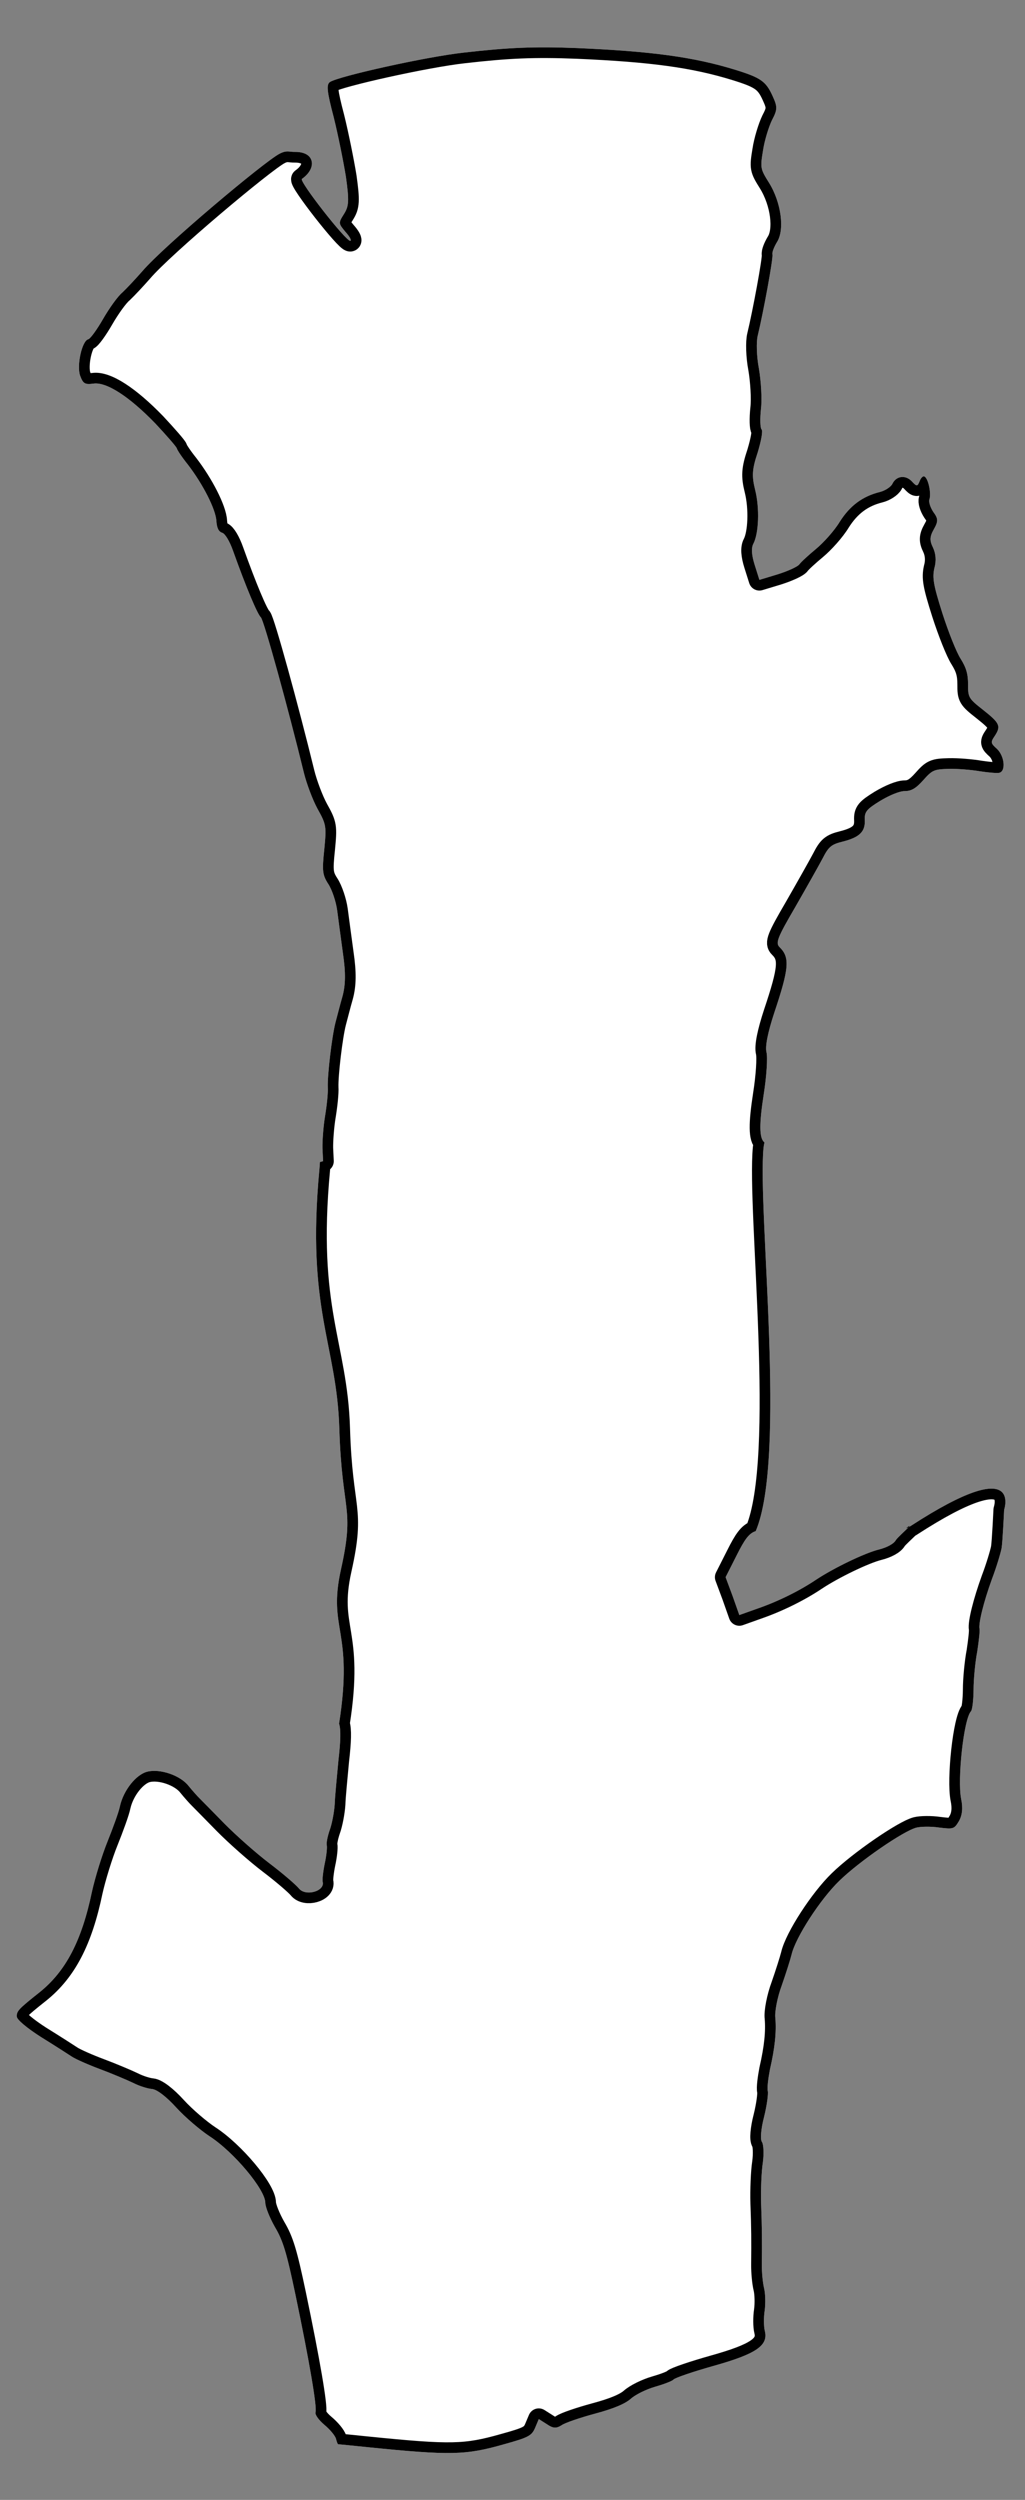
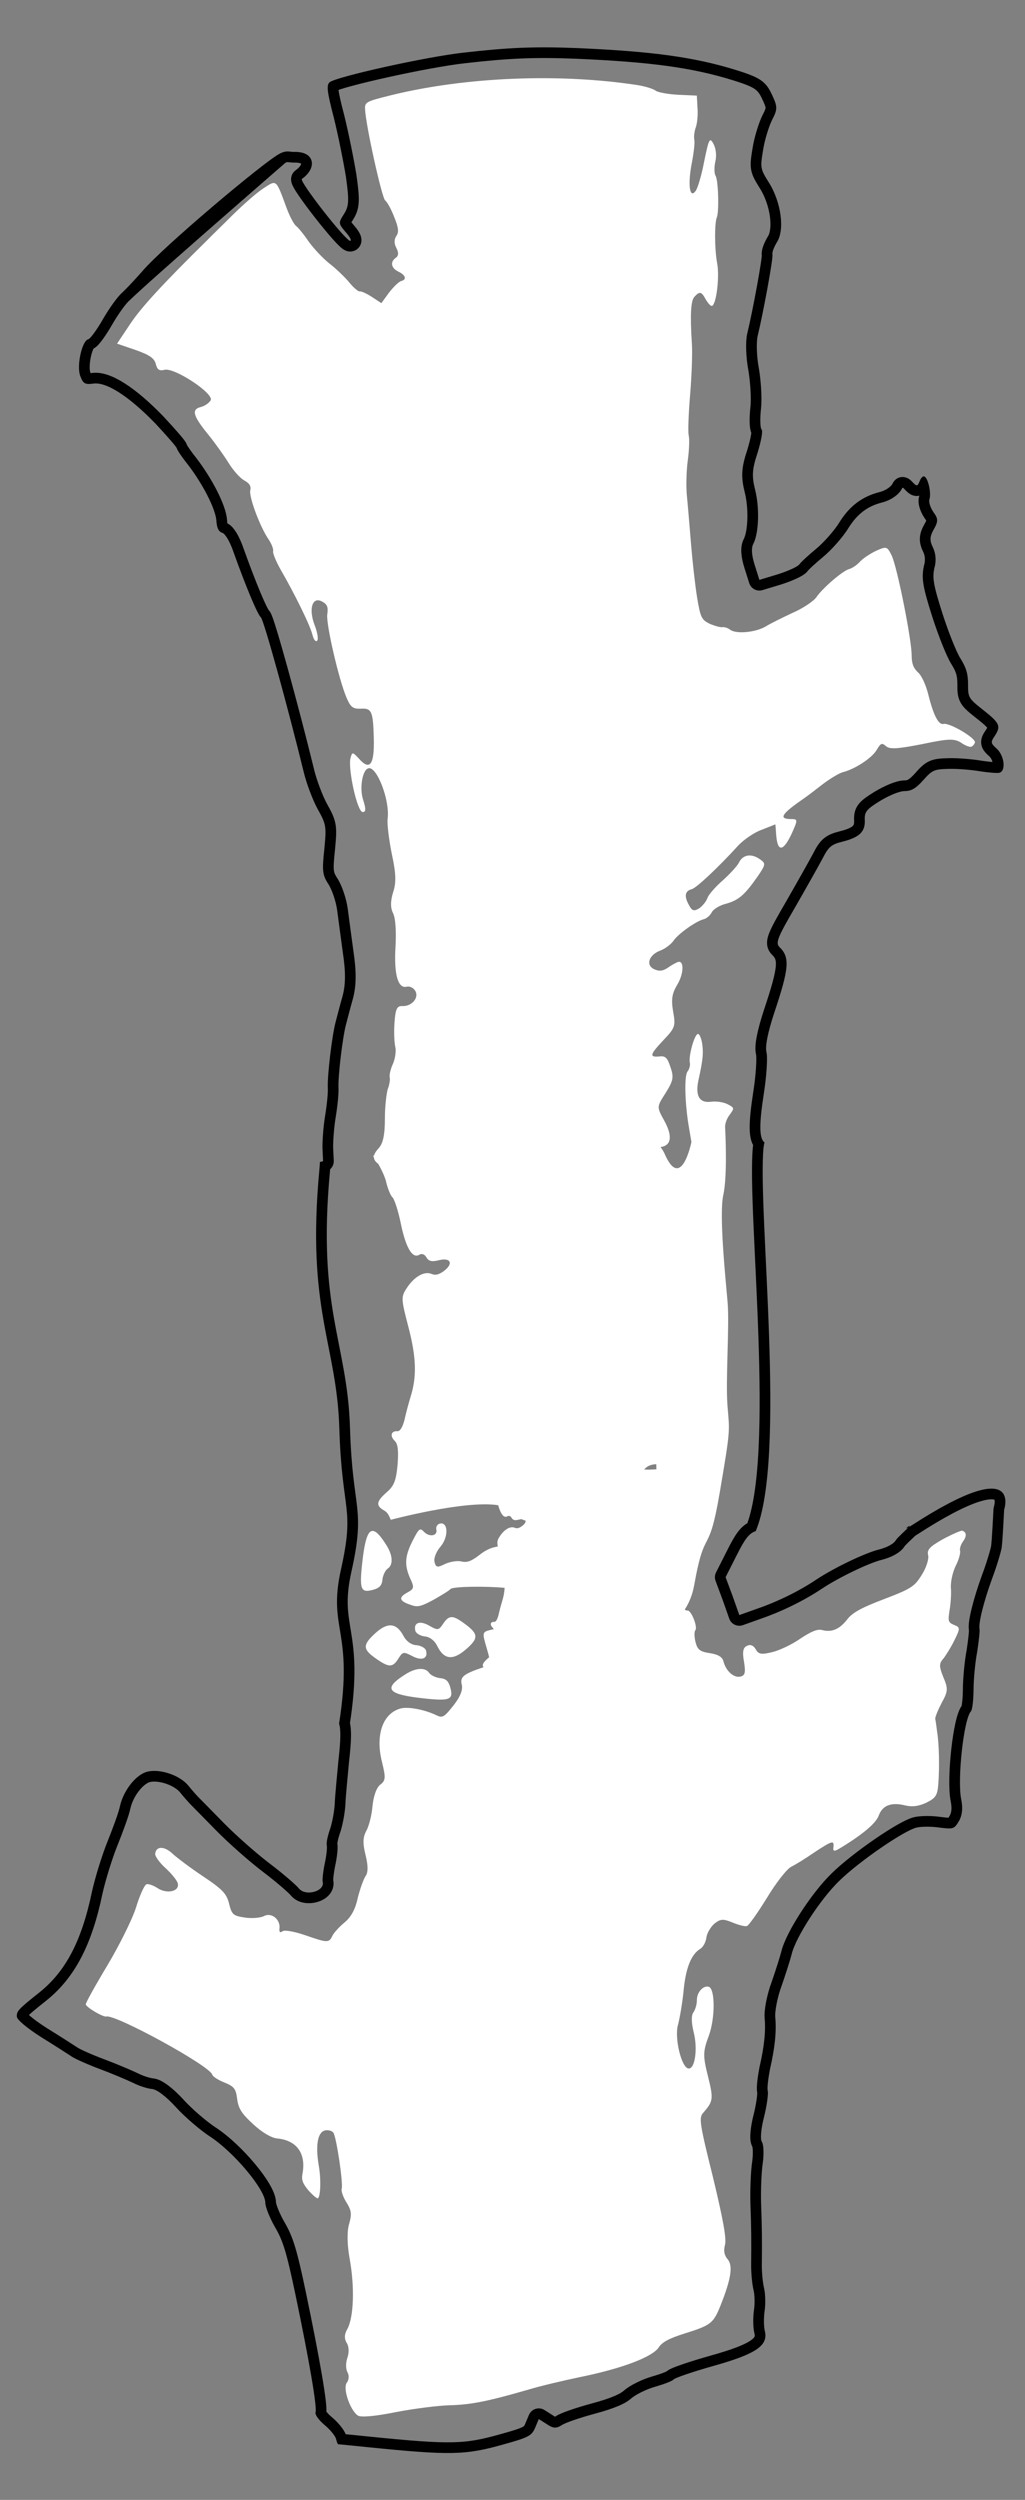
<svg xmlns="http://www.w3.org/2000/svg" version="1.1" viewBox="40.5 63 144 351" width="144" height="351">
  <rect x="40.5" y="63" width="144" height="351" fill="#808080" stroke="none" />
  <defs>
    <clipPath id="artboard_clip_path">
      <path d="M 40.5 63 L 184.5 63 L 184.5 414 L 40.5 414 Z" />
    </clipPath>
    <clipPath id="inner_stroke_clip_path">
      <path d="M 168.142 277.444 C 168.245 277.339 168.306 277.269 168.301 277.251 C 168.271 277.131 167.336 277.921 168.142 277.444 Z M 168.142 277.444 C 167.723 277.869 166.615 278.864 166.369 279.223 C 166.085 279.758 165.102 280.281 163.967 280.565 C 161.958 281.065 157.611 283.17 155.143 284.806 C 152.839 286.354 149.825 287.848 146.964 288.84 L 144.365 289.766 L 143.417 287.08 L 142.436 284.448 L 144.021 281.316 C 145.074 279.22 145.706 278.273 146.668 277.981 C 151.047 267.668 146.923 233.008 147.763 224.182 C 147.787 223.937 147.832 223.676 147.899 223.4 L 147.899 223.4 C 147.151 222.852 147.142 220.842 147.795 216.635 C 148.19 214.125 148.366 211.483 148.181 210.74 C 147.974 209.911 148.369 207.957 149.265 205.228 C 151.365 198.952 151.497 197.435 150.025 195.993 C 149.414 195.403 149.731 194.628 152.201 190.394 C 153.785 187.633 155.523 184.555 156.059 183.54 C 156.9 181.892 157.283 181.565 158.855 181.173 C 161.257 180.574 162.076 179.767 161.99 178.118 C 161.936 176.972 162.264 176.612 164.153 175.445 C 165.486 174.649 166.872 174.071 167.615 174.072 C 168.543 174.072 169.187 173.68 170.203 172.545 C 171.47 171.116 171.721 171.007 173.796 170.953 C 175.04 170.921 176.983 171.086 178.195 171.295 C 179.352 171.47 180.586 171.58 180.891 171.504 C 181.852 171.264 181.603 169.146 180.566 168.152 C 179.671 167.354 179.639 167.223 180.251 166.329 C 181.158 164.943 180.961 164.528 178.594 162.659 C 176.575 161.075 176.488 160.911 176.5 159.099 C 176.501 157.615 176.239 156.752 175.465 155.507 C 174.865 154.589 173.732 151.718 172.903 149.141 C 171.618 145.101 171.466 144.118 171.772 142.743 C 172.068 141.695 171.959 140.701 171.567 139.871 C 171.098 138.921 171.098 138.364 171.677 137.339 C 172.322 136.204 172.322 135.832 171.624 134.893 C 171.177 134.216 170.937 133.441 171.08 133.081 C 171.342 132.273 170.918 130.198 170.383 129.914 C 170.208 129.772 169.87 130.089 169.706 130.547 C 169.389 131.322 169.301 131.344 168.603 130.59 C 167.719 129.651 166.409 129.792 165.863 130.949 C 165.644 131.374 164.847 131.898 164.104 132.083 C 161.658 132.693 159.9 134.012 158.468 136.271 C 157.714 137.526 156.185 139.207 155.147 140.068 C 154.11 140.93 153.05 141.89 152.81 142.228 C 152.569 142.567 151.193 143.188 149.774 143.635 L 147.186 144.419 L 146.521 142.312 C 146.086 140.936 146.021 139.932 146.338 139.342 C 147.092 137.902 147.236 134.387 146.594 131.81 C 146.104 129.844 146.148 128.905 146.946 126.526 C 147.428 124.922 147.712 123.459 147.483 123.284 C 147.298 123.098 147.255 121.81 147.409 120.38 C 147.573 118.994 147.411 116.483 147.117 114.747 C 146.791 113.065 146.738 110.991 146.946 110.151 C 147.723 106.942 149.147 99.257 149.016 98.733 C 148.94 98.427 149.257 97.652 149.651 96.997 C 150.754 95.284 150.265 91.463 148.553 88.689 C 147.321 86.723 147.288 86.592 147.694 84.125 C 147.902 82.728 148.493 80.818 148.952 79.868 C 149.739 78.373 149.739 78.002 149.03 76.462 C 148.104 74.42 147.373 73.906 143.803 72.802 C 137.975 71.008 132.069 70.207 121.611 69.753 C 115.52 69.509 111.851 69.681 105.672 70.387 C 100.388 70.962 87.908 73.749 86.848 74.523 C 86.335 74.883 86.433 75.833 87.38 79.447 C 87.99 81.893 88.752 85.692 89.1 87.832 C 89.567 91.195 89.523 91.948 88.824 93.051 C 88.026 94.316 88.037 94.36 89.029 95.551 C 89.608 96.195 89.935 96.763 89.716 96.818 C 89.149 96.959 82.473 88.418 82.91 88.123 C 83.936 87.403 84.483 86.432 84.276 85.602 C 84.08 84.816 83.283 84.33 81.984 84.33 C 81.11 84.362 80.828 84.038 79.757 84.595 C 77.616 85.71 63.504 97.554 60.489 101.089 C 59.549 102.159 58.304 103.49 57.703 104.057 C 57.048 104.592 55.846 106.283 54.972 107.8 C 54.13 109.262 53.201 110.561 52.896 110.637 C 52.022 110.855 51.256 114.293 51.757 115.745 C 52.171 116.848 52.4 117.023 53.612 116.86 C 55.446 116.588 58.655 118.665 62.342 122.477 C 63.924 124.17 65.288 125.732 65.342 125.95 C 65.407 126.213 66.073 127.206 66.88 128.211 C 69.007 130.975 70.817 134.513 70.903 136.161 C 70.968 137.166 71.23 137.657 71.732 137.81 C 72.136 137.942 72.768 138.99 73.248 140.355 C 75.09 145.509 76.67 149.244 77.15 149.681 C 77.576 150.085 80.985 162.456 83.206 171.551 C 83.576 173.036 84.416 175.285 85.103 176.552 C 86.357 178.791 86.367 179.02 86.06 182.252 C 85.741 185.254 85.795 185.843 86.624 187.121 C 87.148 187.918 87.704 189.589 87.867 190.801 C 88.03 192.013 88.388 194.753 88.681 196.86 C 89.084 199.59 89.05 201.314 88.612 202.908 C 88.262 204.109 87.846 205.79 87.627 206.586 C 87.135 208.518 86.487 213.922 86.552 215.669 C 86.606 216.444 86.408 218.256 86.167 219.708 C 85.926 221.16 85.783 223.19 85.804 224.205 L 85.89 226.039 L 85.446 226.157 C 85.428 226.514 85.403 226.866 85.371 227.213 C 83.516 246.985 87.812 251.655 88.173 263.568 C 88.533 275.481 90.376 274.5 88.406 283.342 C 86.501 291.888 90.225 291.717 88.137 305.006 L 88.137 305.006 C 88.41 305.86 88.358 307.459 88.042 310.211 C 87.844 312.394 87.559 315.156 87.525 316.324 C 87.448 317.503 87.119 319.162 86.813 319.981 C 86.518 320.843 86.332 321.771 86.408 322.077 C 86.484 322.382 86.363 323.572 86.122 324.653 C 85.893 325.777 85.761 326.923 85.837 327.229 C 86.164 328.539 83.434 329.313 82.496 328.155 C 82.092 327.652 80.259 326.068 78.371 324.637 C 76.484 323.206 73.625 320.671 72.01 319.032 C 70.396 317.394 68.836 315.788 68.53 315.493 C 68.225 315.198 67.516 314.401 66.981 313.745 C 65.825 312.271 62.987 311.308 61.196 311.755 C 59.624 312.147 57.854 314.351 57.35 316.611 C 57.186 317.44 56.355 319.688 55.611 321.544 C 54.835 323.454 53.862 326.619 53.424 328.584 C 51.989 335.483 49.759 339.75 46.089 342.706 C 43.108 345.073 42.813 345.378 42.867 346.154 C 42.877 346.568 44.285 347.748 46.216 348.983 C 48.083 350.142 50.014 351.377 50.571 351.748 C 51.127 352.12 52.95 352.918 54.587 353.53 C 56.224 354.142 58.298 355.017 59.193 355.443 C 60.098 355.913 61.299 356.264 61.867 356.308 C 62.533 356.373 63.842 357.346 65.249 358.897 C 66.526 360.295 68.643 362.087 69.919 362.928 C 73.346 365.136 77.775 370.433 77.774 372.289 C 77.784 372.89 78.395 374.407 79.136 375.707 C 80.259 377.607 80.75 379.202 82.001 385.152 C 83.939 394.411 85.07 400.995 84.829 401.704 C 84.72 402.01 85.287 402.796 86.051 403.441 C 86.869 404.118 87.6 405.003 87.709 405.439 C 87.818 405.876 87.949 406.215 88.036 406.193 C 88.08 406.182 89.935 406.369 92.173 406.599 C 103.832 407.775 105.906 407.722 111.278 406.197 C 114.75 405.238 115.198 404.987 115.668 403.896 L 116.193 402.652 L 117.35 403.384 C 118.19 403.963 118.659 403.985 119.38 403.527 C 119.85 403.178 121.99 402.459 124.119 401.882 C 126.685 401.196 128.323 400.509 129.121 399.8 C 129.765 399.221 131.294 398.469 132.506 398.121 C 133.718 397.772 134.908 397.336 135.127 397.096 C 135.345 396.856 137.868 395.995 140.728 395.189 C 146.712 393.512 148.459 392.334 147.948 390.281 C 147.784 389.626 147.785 388.327 147.928 387.41 C 148.059 386.449 148.027 385.019 147.842 384.277 C 147.657 383.534 147.516 382.038 147.528 380.969 C 147.563 377.573 147.553 375.86 147.424 372.366 C 147.371 370.477 147.47 367.901 147.668 366.646 C 147.832 365.445 147.779 364.113 147.549 363.753 C 147.277 363.403 147.409 361.886 147.836 360.248 C 148.23 358.666 148.46 356.985 148.362 356.592 C 148.253 356.155 148.428 354.812 148.669 353.546 C 149.359 350.544 149.59 348.306 149.427 346.352 C 149.308 345.5 149.713 343.405 150.325 341.767 C 150.894 340.141 151.518 338.177 151.704 337.434 C 152.262 335.022 155.748 329.653 158.402 327.089 C 161.199 324.351 167.457 320.054 169.248 319.607 C 169.859 319.455 171.289 319.423 172.446 319.598 C 174.455 319.84 174.542 319.818 175.231 318.672 C 175.679 317.864 175.8 316.86 175.527 315.583 C 174.983 312.842 175.884 304.36 176.911 303.269 C 177.096 303.084 177.261 301.697 177.273 300.256 C 177.274 298.772 177.505 296.348 177.789 294.885 C 178.02 293.39 178.173 291.96 178.108 291.698 C 177.956 290.901 178.667 287.987 179.848 284.723 C 180.493 283.031 181.073 281.078 181.216 280.346 C 181.36 279.407 181.567 274.988 181.567 274.988 C 181.567 274.988 184.274 267.006 168.547 277.19 C 168.379 277.299 168.246 277.382 168.142 277.444 Z" />
    </clipPath>
  </defs>
  <g id="Staff,_Ragged_(9)" stroke="none" stroke-dasharray="none" stroke-opacity="1" fill="none" fill-opacity="1">
    <title>Staff, Ragged (9)</title>
    <g id="Staff,_Ragged_(9)_Art" clip-path="url(#artboard_clip_path)">
      <title>Art</title>
      <g id="Group_775">
        <g id="Graphic_771">
-           <path d="M 168.142 277.444 C 168.245 277.339 168.306 277.269 168.301 277.251 C 168.271 277.131 167.336 277.921 168.142 277.444 Z M 168.142 277.444 C 167.723 277.869 166.615 278.864 166.369 279.223 C 166.085 279.758 165.102 280.281 163.967 280.565 C 161.958 281.065 157.611 283.17 155.143 284.806 C 152.839 286.354 149.825 287.848 146.964 288.84 L 144.365 289.766 L 143.417 287.08 L 142.436 284.448 L 144.021 281.316 C 145.074 279.22 145.706 278.273 146.668 277.981 C 151.047 267.668 146.923 233.008 147.763 224.182 C 147.787 223.937 147.832 223.676 147.899 223.4 L 147.899 223.4 C 147.151 222.852 147.142 220.842 147.795 216.635 C 148.19 214.125 148.366 211.483 148.181 210.74 C 147.974 209.911 148.369 207.957 149.265 205.228 C 151.365 198.952 151.497 197.435 150.025 195.993 C 149.414 195.403 149.731 194.628 152.201 190.394 C 153.785 187.633 155.523 184.555 156.059 183.54 C 156.9 181.892 157.283 181.565 158.855 181.173 C 161.257 180.574 162.076 179.767 161.99 178.118 C 161.936 176.972 162.264 176.612 164.153 175.445 C 165.486 174.649 166.872 174.071 167.615 174.072 C 168.543 174.072 169.187 173.68 170.203 172.545 C 171.47 171.116 171.721 171.007 173.796 170.953 C 175.04 170.921 176.983 171.086 178.195 171.295 C 179.352 171.47 180.586 171.58 180.891 171.504 C 181.852 171.264 181.603 169.146 180.566 168.152 C 179.671 167.354 179.639 167.223 180.251 166.329 C 181.158 164.943 180.961 164.528 178.594 162.659 C 176.575 161.075 176.488 160.911 176.5 159.099 C 176.501 157.615 176.239 156.752 175.465 155.507 C 174.865 154.589 173.732 151.718 172.903 149.141 C 171.618 145.101 171.466 144.118 171.772 142.743 C 172.068 141.695 171.959 140.701 171.567 139.871 C 171.098 138.921 171.098 138.364 171.677 137.339 C 172.322 136.204 172.322 135.832 171.624 134.893 C 171.177 134.216 170.937 133.441 171.08 133.081 C 171.342 132.273 170.918 130.198 170.383 129.914 C 170.208 129.772 169.87 130.089 169.706 130.547 C 169.389 131.322 169.301 131.344 168.603 130.59 C 167.719 129.651 166.409 129.792 165.863 130.949 C 165.644 131.374 164.847 131.898 164.104 132.083 C 161.658 132.693 159.9 134.012 158.468 136.271 C 157.714 137.526 156.185 139.207 155.147 140.068 C 154.11 140.93 153.05 141.89 152.81 142.228 C 152.569 142.567 151.193 143.188 149.774 143.635 L 147.186 144.419 L 146.521 142.312 C 146.086 140.936 146.021 139.932 146.338 139.342 C 147.092 137.902 147.236 134.387 146.594 131.81 C 146.104 129.844 146.148 128.905 146.946 126.526 C 147.428 124.922 147.712 123.459 147.483 123.284 C 147.298 123.098 147.255 121.81 147.409 120.38 C 147.573 118.994 147.411 116.483 147.117 114.747 C 146.791 113.065 146.738 110.991 146.946 110.151 C 147.723 106.942 149.147 99.257 149.016 98.733 C 148.94 98.427 149.257 97.652 149.651 96.997 C 150.754 95.284 150.265 91.463 148.553 88.689 C 147.321 86.723 147.288 86.592 147.694 84.125 C 147.902 82.728 148.493 80.818 148.952 79.868 C 149.739 78.373 149.739 78.002 149.03 76.462 C 148.104 74.42 147.373 73.906 143.803 72.802 C 137.975 71.008 132.069 70.207 121.611 69.753 C 115.52 69.509 111.851 69.681 105.672 70.387 C 100.388 70.962 87.908 73.749 86.848 74.523 C 86.335 74.883 86.433 75.833 87.38 79.447 C 87.99 81.893 88.752 85.692 89.1 87.832 C 89.567 91.195 89.523 91.948 88.824 93.051 C 88.026 94.316 88.037 94.36 89.029 95.551 C 89.608 96.195 89.935 96.763 89.716 96.818 C 89.149 96.959 82.473 88.418 82.91 88.123 C 83.936 87.403 84.483 86.432 84.276 85.602 C 84.08 84.816 83.283 84.33 81.984 84.33 C 81.11 84.362 80.828 84.038 79.757 84.595 C 77.616 85.71 63.504 97.554 60.489 101.089 C 59.549 102.159 58.304 103.49 57.703 104.057 C 57.048 104.592 55.846 106.283 54.972 107.8 C 54.13 109.262 53.201 110.561 52.896 110.637 C 52.022 110.855 51.256 114.293 51.757 115.745 C 52.171 116.848 52.4 117.023 53.612 116.86 C 55.446 116.588 58.655 118.665 62.342 122.477 C 63.924 124.17 65.288 125.732 65.342 125.95 C 65.407 126.213 66.073 127.206 66.88 128.211 C 69.007 130.975 70.817 134.513 70.903 136.161 C 70.968 137.166 71.23 137.657 71.732 137.81 C 72.136 137.942 72.768 138.99 73.248 140.355 C 75.09 145.509 76.67 149.244 77.15 149.681 C 77.576 150.085 80.985 162.456 83.206 171.551 C 83.576 173.036 84.416 175.285 85.103 176.552 C 86.357 178.791 86.367 179.02 86.06 182.252 C 85.741 185.254 85.795 185.843 86.624 187.121 C 87.148 187.918 87.704 189.589 87.867 190.801 C 88.03 192.013 88.388 194.753 88.681 196.86 C 89.084 199.59 89.05 201.314 88.612 202.908 C 88.262 204.109 87.846 205.79 87.627 206.586 C 87.135 208.518 86.487 213.922 86.552 215.669 C 86.606 216.444 86.408 218.256 86.167 219.708 C 85.926 221.16 85.783 223.19 85.804 224.205 L 85.89 226.039 L 85.446 226.157 C 85.428 226.514 85.403 226.866 85.371 227.213 C 83.516 246.985 87.812 251.655 88.173 263.568 C 88.533 275.481 90.376 274.5 88.406 283.342 C 86.501 291.888 90.225 291.717 88.137 305.006 L 88.137 305.006 C 88.41 305.86 88.358 307.459 88.042 310.211 C 87.844 312.394 87.559 315.156 87.525 316.324 C 87.448 317.503 87.119 319.162 86.813 319.981 C 86.518 320.843 86.332 321.771 86.408 322.077 C 86.484 322.382 86.363 323.572 86.122 324.653 C 85.893 325.777 85.761 326.923 85.837 327.229 C 86.164 328.539 83.434 329.313 82.496 328.155 C 82.092 327.652 80.259 326.068 78.371 324.637 C 76.484 323.206 73.625 320.671 72.01 319.032 C 70.396 317.394 68.836 315.788 68.53 315.493 C 68.225 315.198 67.516 314.401 66.981 313.745 C 65.825 312.271 62.987 311.308 61.196 311.755 C 59.624 312.147 57.854 314.351 57.35 316.611 C 57.186 317.44 56.355 319.688 55.611 321.544 C 54.835 323.454 53.862 326.619 53.424 328.584 C 51.989 335.483 49.759 339.75 46.089 342.706 C 43.108 345.073 42.813 345.378 42.867 346.154 C 42.877 346.568 44.285 347.748 46.216 348.983 C 48.083 350.142 50.014 351.377 50.571 351.748 C 51.127 352.12 52.95 352.918 54.587 353.53 C 56.224 354.142 58.298 355.017 59.193 355.443 C 60.098 355.913 61.299 356.264 61.867 356.308 C 62.533 356.373 63.842 357.346 65.249 358.897 C 66.526 360.295 68.643 362.087 69.919 362.928 C 73.346 365.136 77.775 370.433 77.774 372.289 C 77.784 372.89 78.395 374.407 79.136 375.707 C 80.259 377.607 80.75 379.202 82.001 385.152 C 83.939 394.411 85.07 400.995 84.829 401.704 C 84.72 402.01 85.287 402.796 86.051 403.441 C 86.869 404.118 87.6 405.003 87.709 405.439 C 87.818 405.876 87.949 406.215 88.036 406.193 C 88.08 406.182 89.935 406.369 92.173 406.599 C 103.832 407.775 105.906 407.722 111.278 406.197 C 114.75 405.238 115.198 404.987 115.668 403.896 L 116.193 402.652 L 117.35 403.384 C 118.19 403.963 118.659 403.985 119.38 403.527 C 119.85 403.178 121.99 402.459 124.119 401.882 C 126.685 401.196 128.323 400.509 129.121 399.8 C 129.765 399.221 131.294 398.469 132.506 398.121 C 133.718 397.772 134.908 397.336 135.127 397.096 C 135.345 396.856 137.868 395.995 140.728 395.189 C 146.712 393.512 148.459 392.334 147.948 390.281 C 147.784 389.626 147.785 388.327 147.928 387.41 C 148.059 386.449 148.027 385.019 147.842 384.277 C 147.657 383.534 147.516 382.038 147.528 380.969 C 147.563 377.573 147.553 375.86 147.424 372.366 C 147.371 370.477 147.47 367.901 147.668 366.646 C 147.832 365.445 147.779 364.113 147.549 363.753 C 147.277 363.403 147.409 361.886 147.836 360.248 C 148.23 358.666 148.46 356.985 148.362 356.592 C 148.253 356.155 148.428 354.812 148.669 353.546 C 149.359 350.544 149.59 348.306 149.427 346.352 C 149.308 345.5 149.713 343.405 150.325 341.767 C 150.894 340.141 151.518 338.177 151.704 337.434 C 152.262 335.022 155.748 329.653 158.402 327.089 C 161.199 324.351 167.457 320.054 169.248 319.607 C 169.859 319.455 171.289 319.423 172.446 319.598 C 174.455 319.84 174.542 319.818 175.231 318.672 C 175.679 317.864 175.8 316.86 175.527 315.583 C 174.983 312.842 175.884 304.36 176.911 303.269 C 177.096 303.084 177.261 301.697 177.273 300.256 C 177.274 298.772 177.505 296.348 177.789 294.885 C 178.02 293.39 178.173 291.96 178.108 291.698 C 177.956 290.901 178.667 287.987 179.848 284.723 C 180.493 283.031 181.073 281.078 181.216 280.346 C 181.36 279.407 181.567 274.988 181.567 274.988 C 181.567 274.988 184.274 267.006 168.547 277.19 C 168.379 277.299 168.246 277.382 168.142 277.444 Z" fill="#FFFFFF" />
-           <path d="M 168.142 277.444 C 168.245 277.339 168.306 277.269 168.301 277.251 C 168.271 277.131 167.336 277.921 168.142 277.444 Z M 168.142 277.444 C 167.723 277.869 166.615 278.864 166.369 279.223 C 166.085 279.758 165.102 280.281 163.967 280.565 C 161.958 281.065 157.611 283.17 155.143 284.806 C 152.839 286.354 149.825 287.848 146.964 288.84 L 144.365 289.766 L 143.417 287.08 L 142.436 284.448 L 144.021 281.316 C 145.074 279.22 145.706 278.273 146.668 277.981 C 151.047 267.668 146.923 233.008 147.763 224.182 C 147.787 223.937 147.832 223.676 147.899 223.4 L 147.899 223.4 C 147.151 222.852 147.142 220.842 147.795 216.635 C 148.19 214.125 148.366 211.483 148.181 210.74 C 147.974 209.911 148.369 207.957 149.265 205.228 C 151.365 198.952 151.497 197.435 150.025 195.993 C 149.414 195.403 149.731 194.628 152.201 190.394 C 153.785 187.633 155.523 184.555 156.059 183.54 C 156.9 181.892 157.283 181.565 158.855 181.173 C 161.257 180.574 162.076 179.767 161.99 178.118 C 161.936 176.972 162.264 176.612 164.153 175.445 C 165.486 174.649 166.872 174.071 167.615 174.072 C 168.543 174.072 169.187 173.68 170.203 172.545 C 171.47 171.116 171.721 171.007 173.796 170.953 C 175.04 170.921 176.983 171.086 178.195 171.295 C 179.352 171.47 180.586 171.58 180.891 171.504 C 181.852 171.264 181.603 169.146 180.566 168.152 C 179.671 167.354 179.639 167.223 180.251 166.329 C 181.158 164.943 180.961 164.528 178.594 162.659 C 176.575 161.075 176.488 160.911 176.5 159.099 C 176.501 157.615 176.239 156.752 175.465 155.507 C 174.865 154.589 173.732 151.718 172.903 149.141 C 171.618 145.101 171.466 144.118 171.772 142.743 C 172.068 141.695 171.959 140.701 171.567 139.871 C 171.098 138.921 171.098 138.364 171.677 137.339 C 172.322 136.204 172.322 135.832 171.624 134.893 C 171.177 134.216 170.937 133.441 171.08 133.081 C 171.342 132.273 170.918 130.198 170.383 129.914 C 170.208 129.772 169.87 130.089 169.706 130.547 C 169.389 131.322 169.301 131.344 168.603 130.59 C 167.719 129.651 166.409 129.792 165.863 130.949 C 165.644 131.374 164.847 131.898 164.104 132.083 C 161.658 132.693 159.9 134.012 158.468 136.271 C 157.714 137.526 156.185 139.207 155.147 140.068 C 154.11 140.93 153.05 141.89 152.81 142.228 C 152.569 142.567 151.193 143.188 149.774 143.635 L 147.186 144.419 L 146.521 142.312 C 146.086 140.936 146.021 139.932 146.338 139.342 C 147.092 137.902 147.236 134.387 146.594 131.81 C 146.104 129.844 146.148 128.905 146.946 126.526 C 147.428 124.922 147.712 123.459 147.483 123.284 C 147.298 123.098 147.255 121.81 147.409 120.38 C 147.573 118.994 147.411 116.483 147.117 114.747 C 146.791 113.065 146.738 110.991 146.946 110.151 C 147.723 106.942 149.147 99.257 149.016 98.733 C 148.94 98.427 149.257 97.652 149.651 96.997 C 150.754 95.284 150.265 91.463 148.553 88.689 C 147.321 86.723 147.288 86.592 147.694 84.125 C 147.902 82.728 148.493 80.818 148.952 79.868 C 149.739 78.373 149.739 78.002 149.03 76.462 C 148.104 74.42 147.373 73.906 143.803 72.802 C 137.975 71.008 132.069 70.207 121.611 69.753 C 115.52 69.509 111.851 69.681 105.672 70.387 C 100.388 70.962 87.908 73.749 86.848 74.523 C 86.335 74.883 86.433 75.833 87.38 79.447 C 87.99 81.893 88.752 85.692 89.1 87.832 C 89.567 91.195 89.523 91.948 88.824 93.051 C 88.026 94.316 88.037 94.36 89.029 95.551 C 89.608 96.195 89.935 96.763 89.716 96.818 C 89.149 96.959 82.473 88.418 82.91 88.123 C 83.936 87.403 84.483 86.432 84.276 85.602 C 84.08 84.816 83.283 84.33 81.984 84.33 C 81.11 84.362 80.828 84.038 79.757 84.595 C 77.616 85.71 63.504 97.554 60.489 101.089 C 59.549 102.159 58.304 103.49 57.703 104.057 C 57.048 104.592 55.846 106.283 54.972 107.8 C 54.13 109.262 53.201 110.561 52.896 110.637 C 52.022 110.855 51.256 114.293 51.757 115.745 C 52.171 116.848 52.4 117.023 53.612 116.86 C 55.446 116.588 58.655 118.665 62.342 122.477 C 63.924 124.17 65.288 125.732 65.342 125.95 C 65.407 126.213 66.073 127.206 66.88 128.211 C 69.007 130.975 70.817 134.513 70.903 136.161 C 70.968 137.166 71.23 137.657 71.732 137.81 C 72.136 137.942 72.768 138.99 73.248 140.355 C 75.09 145.509 76.67 149.244 77.15 149.681 C 77.576 150.085 80.985 162.456 83.206 171.551 C 83.576 173.036 84.416 175.285 85.103 176.552 C 86.357 178.791 86.367 179.02 86.06 182.252 C 85.741 185.254 85.795 185.843 86.624 187.121 C 87.148 187.918 87.704 189.589 87.867 190.801 C 88.03 192.013 88.388 194.753 88.681 196.86 C 89.084 199.59 89.05 201.314 88.612 202.908 C 88.262 204.109 87.846 205.79 87.627 206.586 C 87.135 208.518 86.487 213.922 86.552 215.669 C 86.606 216.444 86.408 218.256 86.167 219.708 C 85.926 221.16 85.783 223.19 85.804 224.205 L 85.89 226.039 L 85.446 226.157 C 85.428 226.514 85.403 226.866 85.371 227.213 C 83.516 246.985 87.812 251.655 88.173 263.568 C 88.533 275.481 90.376 274.5 88.406 283.342 C 86.501 291.888 90.225 291.717 88.137 305.006 L 88.137 305.006 C 88.41 305.86 88.358 307.459 88.042 310.211 C 87.844 312.394 87.559 315.156 87.525 316.324 C 87.448 317.503 87.119 319.162 86.813 319.981 C 86.518 320.843 86.332 321.771 86.408 322.077 C 86.484 322.382 86.363 323.572 86.122 324.653 C 85.893 325.777 85.761 326.923 85.837 327.229 C 86.164 328.539 83.434 329.313 82.496 328.155 C 82.092 327.652 80.259 326.068 78.371 324.637 C 76.484 323.206 73.625 320.671 72.01 319.032 C 70.396 317.394 68.836 315.788 68.53 315.493 C 68.225 315.198 67.516 314.401 66.981 313.745 C 65.825 312.271 62.987 311.308 61.196 311.755 C 59.624 312.147 57.854 314.351 57.35 316.611 C 57.186 317.44 56.355 319.688 55.611 321.544 C 54.835 323.454 53.862 326.619 53.424 328.584 C 51.989 335.483 49.759 339.75 46.089 342.706 C 43.108 345.073 42.813 345.378 42.867 346.154 C 42.877 346.568 44.285 347.748 46.216 348.983 C 48.083 350.142 50.014 351.377 50.571 351.748 C 51.127 352.12 52.95 352.918 54.587 353.53 C 56.224 354.142 58.298 355.017 59.193 355.443 C 60.098 355.913 61.299 356.264 61.867 356.308 C 62.533 356.373 63.842 357.346 65.249 358.897 C 66.526 360.295 68.643 362.087 69.919 362.928 C 73.346 365.136 77.775 370.433 77.774 372.289 C 77.784 372.89 78.395 374.407 79.136 375.707 C 80.259 377.607 80.75 379.202 82.001 385.152 C 83.939 394.411 85.07 400.995 84.829 401.704 C 84.72 402.01 85.287 402.796 86.051 403.441 C 86.869 404.118 87.6 405.003 87.709 405.439 C 87.818 405.876 87.949 406.215 88.036 406.193 C 88.08 406.182 89.935 406.369 92.173 406.599 C 103.832 407.775 105.906 407.722 111.278 406.197 C 114.75 405.238 115.198 404.987 115.668 403.896 L 116.193 402.652 L 117.35 403.384 C 118.19 403.963 118.659 403.985 119.38 403.527 C 119.85 403.178 121.99 402.459 124.119 401.882 C 126.685 401.196 128.323 400.509 129.121 399.8 C 129.765 399.221 131.294 398.469 132.506 398.121 C 133.718 397.772 134.908 397.336 135.127 397.096 C 135.345 396.856 137.868 395.995 140.728 395.189 C 146.712 393.512 148.459 392.334 147.948 390.281 C 147.784 389.626 147.785 388.327 147.928 387.41 C 148.059 386.449 148.027 385.019 147.842 384.277 C 147.657 383.534 147.516 382.038 147.528 380.969 C 147.563 377.573 147.553 375.86 147.424 372.366 C 147.371 370.477 147.47 367.901 147.668 366.646 C 147.832 365.445 147.779 364.113 147.549 363.753 C 147.277 363.403 147.409 361.886 147.836 360.248 C 148.23 358.666 148.46 356.985 148.362 356.592 C 148.253 356.155 148.428 354.812 148.669 353.546 C 149.359 350.544 149.59 348.306 149.427 346.352 C 149.308 345.5 149.713 343.405 150.325 341.767 C 150.894 340.141 151.518 338.177 151.704 337.434 C 152.262 335.022 155.748 329.653 158.402 327.089 C 161.199 324.351 167.457 320.054 169.248 319.607 C 169.859 319.455 171.289 319.423 172.446 319.598 C 174.455 319.84 174.542 319.818 175.231 318.672 C 175.679 317.864 175.8 316.86 175.527 315.583 C 174.983 312.842 175.884 304.36 176.911 303.269 C 177.096 303.084 177.261 301.697 177.273 300.256 C 177.274 298.772 177.505 296.348 177.789 294.885 C 178.02 293.39 178.173 291.96 178.108 291.698 C 177.956 290.901 178.667 287.987 179.848 284.723 C 180.493 283.031 181.073 281.078 181.216 280.346 C 181.36 279.407 181.567 274.988 181.567 274.988 C 181.567 274.988 184.274 267.006 168.547 277.19 C 168.379 277.299 168.246 277.382 168.142 277.444 Z" stroke="black" stroke-linecap="round" stroke-linejoin="round" stroke-width="3" clip-path="url(#inner_stroke_clip_path)" />
+           <path d="M 168.142 277.444 C 168.245 277.339 168.306 277.269 168.301 277.251 C 168.271 277.131 167.336 277.921 168.142 277.444 Z M 168.142 277.444 C 167.723 277.869 166.615 278.864 166.369 279.223 C 166.085 279.758 165.102 280.281 163.967 280.565 C 161.958 281.065 157.611 283.17 155.143 284.806 C 152.839 286.354 149.825 287.848 146.964 288.84 L 144.365 289.766 L 143.417 287.08 L 142.436 284.448 L 144.021 281.316 C 145.074 279.22 145.706 278.273 146.668 277.981 C 151.047 267.668 146.923 233.008 147.763 224.182 C 147.787 223.937 147.832 223.676 147.899 223.4 L 147.899 223.4 C 147.151 222.852 147.142 220.842 147.795 216.635 C 148.19 214.125 148.366 211.483 148.181 210.74 C 147.974 209.911 148.369 207.957 149.265 205.228 C 151.365 198.952 151.497 197.435 150.025 195.993 C 149.414 195.403 149.731 194.628 152.201 190.394 C 153.785 187.633 155.523 184.555 156.059 183.54 C 156.9 181.892 157.283 181.565 158.855 181.173 C 161.257 180.574 162.076 179.767 161.99 178.118 C 161.936 176.972 162.264 176.612 164.153 175.445 C 165.486 174.649 166.872 174.071 167.615 174.072 C 168.543 174.072 169.187 173.68 170.203 172.545 C 171.47 171.116 171.721 171.007 173.796 170.953 C 175.04 170.921 176.983 171.086 178.195 171.295 C 179.352 171.47 180.586 171.58 180.891 171.504 C 181.852 171.264 181.603 169.146 180.566 168.152 C 179.671 167.354 179.639 167.223 180.251 166.329 C 181.158 164.943 180.961 164.528 178.594 162.659 C 176.575 161.075 176.488 160.911 176.5 159.099 C 176.501 157.615 176.239 156.752 175.465 155.507 C 174.865 154.589 173.732 151.718 172.903 149.141 C 171.618 145.101 171.466 144.118 171.772 142.743 C 172.068 141.695 171.959 140.701 171.567 139.871 C 171.098 138.921 171.098 138.364 171.677 137.339 C 172.322 136.204 172.322 135.832 171.624 134.893 C 171.177 134.216 170.937 133.441 171.08 133.081 C 171.342 132.273 170.918 130.198 170.383 129.914 C 170.208 129.772 169.87 130.089 169.706 130.547 C 169.389 131.322 169.301 131.344 168.603 130.59 C 167.719 129.651 166.409 129.792 165.863 130.949 C 165.644 131.374 164.847 131.898 164.104 132.083 C 161.658 132.693 159.9 134.012 158.468 136.271 C 157.714 137.526 156.185 139.207 155.147 140.068 C 154.11 140.93 153.05 141.89 152.81 142.228 C 152.569 142.567 151.193 143.188 149.774 143.635 L 147.186 144.419 L 146.521 142.312 C 146.086 140.936 146.021 139.932 146.338 139.342 C 147.092 137.902 147.236 134.387 146.594 131.81 C 146.104 129.844 146.148 128.905 146.946 126.526 C 147.428 124.922 147.712 123.459 147.483 123.284 C 147.298 123.098 147.255 121.81 147.409 120.38 C 147.573 118.994 147.411 116.483 147.117 114.747 C 146.791 113.065 146.738 110.991 146.946 110.151 C 147.723 106.942 149.147 99.257 149.016 98.733 C 148.94 98.427 149.257 97.652 149.651 96.997 C 150.754 95.284 150.265 91.463 148.553 88.689 C 147.321 86.723 147.288 86.592 147.694 84.125 C 147.902 82.728 148.493 80.818 148.952 79.868 C 149.739 78.373 149.739 78.002 149.03 76.462 C 148.104 74.42 147.373 73.906 143.803 72.802 C 137.975 71.008 132.069 70.207 121.611 69.753 C 115.52 69.509 111.851 69.681 105.672 70.387 C 100.388 70.962 87.908 73.749 86.848 74.523 C 86.335 74.883 86.433 75.833 87.38 79.447 C 87.99 81.893 88.752 85.692 89.1 87.832 C 89.567 91.195 89.523 91.948 88.824 93.051 C 88.026 94.316 88.037 94.36 89.029 95.551 C 89.608 96.195 89.935 96.763 89.716 96.818 C 89.149 96.959 82.473 88.418 82.91 88.123 C 83.936 87.403 84.483 86.432 84.276 85.602 C 84.08 84.816 83.283 84.33 81.984 84.33 C 81.11 84.362 80.828 84.038 79.757 84.595 C 59.549 102.159 58.304 103.49 57.703 104.057 C 57.048 104.592 55.846 106.283 54.972 107.8 C 54.13 109.262 53.201 110.561 52.896 110.637 C 52.022 110.855 51.256 114.293 51.757 115.745 C 52.171 116.848 52.4 117.023 53.612 116.86 C 55.446 116.588 58.655 118.665 62.342 122.477 C 63.924 124.17 65.288 125.732 65.342 125.95 C 65.407 126.213 66.073 127.206 66.88 128.211 C 69.007 130.975 70.817 134.513 70.903 136.161 C 70.968 137.166 71.23 137.657 71.732 137.81 C 72.136 137.942 72.768 138.99 73.248 140.355 C 75.09 145.509 76.67 149.244 77.15 149.681 C 77.576 150.085 80.985 162.456 83.206 171.551 C 83.576 173.036 84.416 175.285 85.103 176.552 C 86.357 178.791 86.367 179.02 86.06 182.252 C 85.741 185.254 85.795 185.843 86.624 187.121 C 87.148 187.918 87.704 189.589 87.867 190.801 C 88.03 192.013 88.388 194.753 88.681 196.86 C 89.084 199.59 89.05 201.314 88.612 202.908 C 88.262 204.109 87.846 205.79 87.627 206.586 C 87.135 208.518 86.487 213.922 86.552 215.669 C 86.606 216.444 86.408 218.256 86.167 219.708 C 85.926 221.16 85.783 223.19 85.804 224.205 L 85.89 226.039 L 85.446 226.157 C 85.428 226.514 85.403 226.866 85.371 227.213 C 83.516 246.985 87.812 251.655 88.173 263.568 C 88.533 275.481 90.376 274.5 88.406 283.342 C 86.501 291.888 90.225 291.717 88.137 305.006 L 88.137 305.006 C 88.41 305.86 88.358 307.459 88.042 310.211 C 87.844 312.394 87.559 315.156 87.525 316.324 C 87.448 317.503 87.119 319.162 86.813 319.981 C 86.518 320.843 86.332 321.771 86.408 322.077 C 86.484 322.382 86.363 323.572 86.122 324.653 C 85.893 325.777 85.761 326.923 85.837 327.229 C 86.164 328.539 83.434 329.313 82.496 328.155 C 82.092 327.652 80.259 326.068 78.371 324.637 C 76.484 323.206 73.625 320.671 72.01 319.032 C 70.396 317.394 68.836 315.788 68.53 315.493 C 68.225 315.198 67.516 314.401 66.981 313.745 C 65.825 312.271 62.987 311.308 61.196 311.755 C 59.624 312.147 57.854 314.351 57.35 316.611 C 57.186 317.44 56.355 319.688 55.611 321.544 C 54.835 323.454 53.862 326.619 53.424 328.584 C 51.989 335.483 49.759 339.75 46.089 342.706 C 43.108 345.073 42.813 345.378 42.867 346.154 C 42.877 346.568 44.285 347.748 46.216 348.983 C 48.083 350.142 50.014 351.377 50.571 351.748 C 51.127 352.12 52.95 352.918 54.587 353.53 C 56.224 354.142 58.298 355.017 59.193 355.443 C 60.098 355.913 61.299 356.264 61.867 356.308 C 62.533 356.373 63.842 357.346 65.249 358.897 C 66.526 360.295 68.643 362.087 69.919 362.928 C 73.346 365.136 77.775 370.433 77.774 372.289 C 77.784 372.89 78.395 374.407 79.136 375.707 C 80.259 377.607 80.75 379.202 82.001 385.152 C 83.939 394.411 85.07 400.995 84.829 401.704 C 84.72 402.01 85.287 402.796 86.051 403.441 C 86.869 404.118 87.6 405.003 87.709 405.439 C 87.818 405.876 87.949 406.215 88.036 406.193 C 88.08 406.182 89.935 406.369 92.173 406.599 C 103.832 407.775 105.906 407.722 111.278 406.197 C 114.75 405.238 115.198 404.987 115.668 403.896 L 116.193 402.652 L 117.35 403.384 C 118.19 403.963 118.659 403.985 119.38 403.527 C 119.85 403.178 121.99 402.459 124.119 401.882 C 126.685 401.196 128.323 400.509 129.121 399.8 C 129.765 399.221 131.294 398.469 132.506 398.121 C 133.718 397.772 134.908 397.336 135.127 397.096 C 135.345 396.856 137.868 395.995 140.728 395.189 C 146.712 393.512 148.459 392.334 147.948 390.281 C 147.784 389.626 147.785 388.327 147.928 387.41 C 148.059 386.449 148.027 385.019 147.842 384.277 C 147.657 383.534 147.516 382.038 147.528 380.969 C 147.563 377.573 147.553 375.86 147.424 372.366 C 147.371 370.477 147.47 367.901 147.668 366.646 C 147.832 365.445 147.779 364.113 147.549 363.753 C 147.277 363.403 147.409 361.886 147.836 360.248 C 148.23 358.666 148.46 356.985 148.362 356.592 C 148.253 356.155 148.428 354.812 148.669 353.546 C 149.359 350.544 149.59 348.306 149.427 346.352 C 149.308 345.5 149.713 343.405 150.325 341.767 C 150.894 340.141 151.518 338.177 151.704 337.434 C 152.262 335.022 155.748 329.653 158.402 327.089 C 161.199 324.351 167.457 320.054 169.248 319.607 C 169.859 319.455 171.289 319.423 172.446 319.598 C 174.455 319.84 174.542 319.818 175.231 318.672 C 175.679 317.864 175.8 316.86 175.527 315.583 C 174.983 312.842 175.884 304.36 176.911 303.269 C 177.096 303.084 177.261 301.697 177.273 300.256 C 177.274 298.772 177.505 296.348 177.789 294.885 C 178.02 293.39 178.173 291.96 178.108 291.698 C 177.956 290.901 178.667 287.987 179.848 284.723 C 180.493 283.031 181.073 281.078 181.216 280.346 C 181.36 279.407 181.567 274.988 181.567 274.988 C 181.567 274.988 184.274 267.006 168.547 277.19 C 168.379 277.299 168.246 277.382 168.142 277.444 Z" stroke="black" stroke-linecap="round" stroke-linejoin="round" stroke-width="3" clip-path="url(#inner_stroke_clip_path)" />
        </g>
        <g id="Graphic_770">
          <path d="M 105.989 294.556 C 107.78 292.996 107.726 292.407 105.74 290.953 C 104.092 289.741 103.579 289.729 102.705 291.061 C 102.126 291.901 101.995 291.934 100.805 291.256 C 99.452 290.48 98.567 290.84 98.851 291.975 C 98.938 292.325 99.538 292.685 100.16 292.762 C 100.87 292.817 101.557 293.342 101.939 294.128 C 102.876 296.028 104.121 296.182 105.989 294.556 Z M 94.959 283.25 C 95.756 282.727 95.702 281.395 94.786 279.953 C 92.856 276.862 92.037 277.299 91.488 281.61 C 90.939 286.108 91.125 286.665 92.784 286.251 C 93.789 286.001 94.16 285.63 94.226 284.778 C 94.303 284.156 94.642 283.468 94.959 283.25 Z M 100.794 297.888 C 100.271 297.091 98.939 297.145 97.497 298.061 C 94.407 299.991 94.843 300.81 99.155 301.359 C 103.652 301.907 104.209 301.722 103.795 300.062 C 103.545 299.058 103.174 298.687 102.322 298.621 C 101.7 298.544 101.013 298.205 100.794 297.888 Z M 93.123 292.405 C 91.387 294.026 91.461 294.614 93.497 295.997 C 95.186 297.151 95.699 297.145 96.526 295.784 C 97.076 294.924 97.206 294.887 98.418 295.522 C 99.798 296.25 100.669 295.86 100.346 294.735 C 100.247 294.389 99.635 294.05 99.01 293.995 C 98.299 293.964 97.594 293.464 97.185 292.692 C 96.182 290.825 94.933 290.715 93.123 292.405 Z M 133.298 224.05 C 134.853 223.853 135.018 222.47 133.754 220.229 C 132.74 218.394 132.783 218.384 134.018 216.452 C 135.078 214.75 135.188 214.258 134.697 212.85 C 134.272 211.518 133.967 211.223 133.159 211.331 C 131.663 211.472 131.795 211.069 133.739 209.006 C 135.356 207.304 135.432 207.053 135.063 205.012 C 134.78 203.319 134.9 202.501 135.655 201.246 C 136.572 199.718 136.617 197.851 135.788 198.058 C 135.569 198.112 134.914 198.461 134.401 198.821 C 133.691 199.323 133.156 199.41 132.479 199.115 C 131.137 198.568 131.64 197.051 133.299 196.452 C 133.976 196.19 134.796 195.568 135.134 195.066 C 135.779 194.117 138.258 192.339 139.394 192.056 C 139.787 191.958 140.279 191.511 140.497 191.085 C 140.716 190.659 141.6 190.114 142.474 189.896 C 144.254 189.406 145.095 188.686 146.909 186.1 C 148.132 184.31 148.111 184.223 147.161 183.578 C 145.994 182.803 144.836 182.998 144.29 184.155 C 144.071 184.581 143.088 185.661 142.105 186.556 C 141.111 187.406 140.095 188.541 139.898 189.054 C 139.712 189.611 139.133 190.265 138.696 190.56 C 137.964 190.974 137.713 190.898 137.266 190.035 C 136.59 188.812 136.733 188.081 137.694 187.841 C 138.305 187.688 141.32 184.896 144.269 181.655 C 145.045 180.859 146.509 179.844 147.535 179.496 L 149.435 178.744 L 149.554 180.338 C 149.76 182.652 150.524 182.554 151.683 180.131 C 152.612 178.091 152.591 178.003 151.663 178.003 C 149.807 178.001 150.277 177.281 153.444 175.1 C 153.881 174.805 155.049 173.911 156.098 173.093 C 157.114 172.329 158.402 171.544 158.927 171.413 C 160.63 170.989 162.978 169.429 163.634 168.338 C 164.257 167.301 164.388 167.268 164.977 167.771 C 165.512 168.241 166.691 168.132 170.053 167.479 C 173.711 166.707 174.541 166.685 175.468 167.243 C 176.036 167.658 176.702 167.909 176.92 167.855 C 177.138 167.8 177.39 167.506 177.466 167.255 C 177.641 166.655 173.887 164.436 173.057 164.643 C 172.359 164.817 171.65 163.463 170.92 160.537 C 170.572 159.139 169.961 157.807 169.438 157.381 C 168.827 156.791 168.587 156.201 168.577 155.044 C 168.589 152.861 166.554 142.652 165.769 140.992 C 165.126 139.714 165.071 139.682 163.608 140.325 C 162.778 140.717 161.74 141.393 161.303 141.874 C 160.866 142.354 160.189 142.801 159.796 142.899 C 158.923 143.117 156.094 145.538 155.208 146.826 C 154.837 147.383 153.33 148.408 151.823 149.062 C 150.327 149.76 148.634 150.599 148.033 150.981 C 146.614 151.799 143.939 152.048 143.088 151.425 C 142.739 151.141 142.193 150.999 141.931 151.064 C 141.658 151.086 140.861 150.867 140.184 150.572 C 139.071 150.014 138.908 149.731 138.44 146.925 C 138.168 145.276 137.788 141.891 137.582 139.391 C 137.376 136.891 137.127 133.845 136.997 132.579 C 136.878 131.356 136.923 129.118 137.12 127.677 C 137.318 126.236 137.384 124.642 137.254 124.118 C 137.134 123.638 137.234 121.061 137.454 118.409 C 137.674 115.756 137.796 112.525 137.698 111.204 C 137.439 107.186 137.549 105.21 138.063 104.665 C 138.795 103.879 139.035 103.912 139.635 105.015 C 139.962 105.583 140.344 105.998 140.518 105.954 C 141.13 105.802 141.623 101.828 141.243 99.929 C 140.884 97.931 140.864 94.317 141.214 93.488 C 141.531 92.713 141.425 88.193 141.01 87.647 C 140.847 87.363 140.814 86.49 140.99 85.704 C 141.198 84.863 141.089 83.87 140.74 83.214 C 140.217 82.232 140.086 82.45 139.439 85.626 C 139.078 87.526 138.531 89.425 138.214 89.829 C 137.384 90.963 137.101 88.9 137.693 85.876 C 137.977 84.414 138.131 82.984 138.044 82.634 C 137.957 82.285 138.034 81.477 138.252 80.866 C 138.471 80.255 138.57 78.977 138.483 78.071 L 138.397 76.423 L 135.865 76.312 C 134.456 76.245 133.048 75.993 132.666 75.764 C 132.317 75.48 131.215 75.152 130.243 74.976 C 119.142 73.245 105.779 73.793 95.253 76.417 C 91.934 77.245 91.727 77.343 91.791 78.347 C 91.877 80.553 94.142 90.75 94.611 91.144 C 94.894 91.351 95.483 92.411 95.897 93.514 C 96.486 94.944 96.562 95.621 96.18 96.134 C 95.874 96.581 95.841 97.193 96.179 97.804 C 96.538 98.503 96.505 98.929 96.069 99.223 C 95.282 99.79 95.456 100.675 96.504 101.156 C 97.508 101.648 97.66 102.259 96.874 102.455 C 96.525 102.542 95.782 103.284 95.148 104.092 L 94.078 105.565 L 92.746 104.691 C 92.026 104.221 91.24 103.86 91.022 103.914 C 90.847 103.958 90.149 103.39 89.538 102.614 C 88.883 101.85 87.662 100.67 86.745 99.971 C 85.817 99.228 84.552 97.873 83.843 96.89 C 83.178 95.896 82.381 94.935 82.098 94.728 C 81.814 94.52 81.214 93.417 80.789 92.27 C 79.231 88.066 79.405 88.208 77.45 89.484 C 76.533 90.084 74.632 91.764 73.179 93.194 C 71.77 94.612 70.121 96.183 69.607 96.728 C 63.424 102.816 60.355 106.133 58.803 108.468 L 56.945 111.251 L 59.532 112.137 C 61.464 112.815 62.184 113.285 62.391 114.115 C 62.587 114.901 62.871 115.108 63.613 114.923 C 65.011 114.575 70.565 118.246 70.106 119.196 C 69.877 119.578 69.287 120.003 68.719 120.145 C 67.365 120.482 67.583 121.356 69.787 124.054 C 70.725 125.212 72.012 127.025 72.633 128.029 C 73.255 129.034 74.226 130.137 74.815 130.454 C 75.514 130.837 75.797 131.23 75.666 131.819 C 75.425 132.714 77.082 137.126 78.292 138.819 C 78.674 139.42 78.947 140.14 78.87 140.391 C 78.793 140.642 79.273 141.822 79.938 143.001 C 81.89 146.365 84.06 150.788 84.387 152.098 C 84.561 152.797 84.844 153.19 85.063 152.95 C 85.249 152.764 85.096 151.782 84.715 150.81 C 83.81 148.484 84.379 146.672 85.787 147.481 C 86.485 147.863 86.627 148.245 86.474 149.304 C 86.309 150.691 88.127 158.541 89.206 161.009 C 89.762 162.309 90.101 162.549 91.203 162.506 C 92.71 162.409 92.917 162.867 93.013 166.601 C 93.12 170.378 92.464 171.284 90.904 169.493 C 90.02 168.553 89.977 168.564 89.736 169.459 C 89.375 170.987 90.67 176.927 91.434 177.015 C 91.904 177.037 91.937 176.611 91.523 175.323 C 90.978 173.696 91.394 171.087 92.268 170.869 C 93.447 170.575 95.289 175.358 94.96 177.945 C 94.861 178.665 95.144 180.914 95.546 182.902 C 96.145 185.675 96.177 186.919 95.728 188.284 C 95.345 189.539 95.345 190.467 95.716 191.21 C 96.075 191.908 96.183 193.83 96.062 195.948 C 95.83 199.856 96.418 201.843 97.641 201.538 C 98.078 201.429 98.613 201.714 98.864 202.161 C 99.387 203.144 98.295 204.344 96.974 204.256 C 96.275 204.245 96.056 204.67 95.924 206.559 C 95.825 207.836 95.89 209.397 96.031 209.965 C 96.173 210.533 96.03 211.635 95.702 212.367 C 95.374 213.098 95.166 213.938 95.253 214.288 C 95.33 214.594 95.198 215.369 94.969 215.936 C 94.793 216.536 94.563 218.403 94.573 220.117 C 94.571 222.344 94.309 223.523 93.73 224.178 C 93.362 224.576 93.136 224.916 93.056 225.222 L 92.907 225.294 C 92.946 225.351 92.985 225.406 93.024 225.462 C 93.023 225.8 93.224 226.102 93.632 226.406 C 94.186 227.357 94.647 228.41 94.771 229.047 C 94.99 229.926 95.35 230.81 95.601 231.072 C 95.886 231.285 96.455 233.009 96.815 234.826 C 97.541 238.296 98.465 239.769 99.428 239.164 C 99.748 238.962 100.155 239.104 100.4 239.53 C 100.727 240.097 101.168 240.19 102.172 239.94 C 103.832 239.526 104.245 240.437 102.834 241.478 C 102.125 241.98 101.688 242.089 101.122 241.865 C 100.086 241.434 98.672 242.273 97.632 243.871 C 96.822 245.087 96.855 245.403 97.879 249.326 C 99.008 253.669 99.069 256.331 98.159 259.195 C 97.903 260.03 97.519 261.464 97.326 262.364 C 97.064 263.362 96.708 263.979 96.33 263.951 C 95.433 263.891 95.246 264.627 95.979 265.337 C 96.409 265.757 96.506 266.706 96.352 268.692 C 96.133 270.977 95.839 271.659 94.769 272.575 C 93.362 273.818 93.277 274.407 94.467 275.084 C 94.825 275.284 95.083 275.583 95.396 276.39 C 95.396 276.39 105.794 273.608 110.484 274.34 C 110.87 275.659 111.322 276.185 111.79 275.891 C 111.982 275.771 112.225 275.856 112.372 276.11 C 112.567 276.45 112.831 276.505 113.432 276.356 C 113.555 276.325 113.667 276.306 113.767 276.299 C 113.947 276.382 114.134 276.45 114.324 276.503 C 114.392 276.686 114.24 276.972 113.828 277.276 C 113.403 277.576 113.142 277.641 112.803 277.507 C 112.184 277.249 111.338 277.751 110.716 278.707 C 110.407 279.171 110.303 279.416 110.427 280.141 C 109.431 280.294 108.683 280.674 107.842 281.337 C 106.673 282.231 106.116 282.417 105.33 282.241 C 104.785 282.099 103.758 282.262 103.049 282.578 C 101.935 283.135 101.738 283.091 101.542 282.305 C 101.412 281.78 101.783 280.853 102.395 280.144 C 103.542 278.791 103.467 276.629 102.288 276.923 C 101.939 277.01 101.709 277.392 101.796 277.741 C 102.025 278.659 100.824 278.865 100.071 278.079 C 99.504 277.478 99.351 277.609 98.509 279.257 C 97.351 281.494 97.295 282.76 98.135 284.639 C 98.723 285.884 98.68 286.08 97.74 286.593 C 96.474 287.279 96.55 287.771 98.121 288.307 C 99.147 288.7 99.584 288.592 101.386 287.632 C 102.522 286.978 103.614 286.334 103.789 286.105 C 104.164 285.739 108.762 285.691 111.395 285.943 C 111.357 286.609 111.235 287.234 111.031 287.875 C 110.878 288.374 110.648 289.232 110.532 289.771 C 110.376 290.368 110.163 290.737 109.936 290.72 C 109.4 290.684 109.288 291.125 109.727 291.549 C 109.78 291.601 109.825 291.667 109.862 291.75 C 109.727 291.774 109.6 291.8 109.484 291.829 C 108.217 292.145 108.228 292.189 108.882 294.438 C 109.035 294.963 109.149 295.366 109.219 295.682 C 109.153 295.747 109.081 295.812 109.003 295.88 C 108.371 296.438 108.185 296.776 108.433 297.081 C 108.377 297.102 108.319 297.123 108.258 297.145 C 105.561 298.049 105.113 298.486 105.374 299.534 C 105.548 300.233 105.187 301.204 104.237 302.415 C 102.97 304.03 102.696 304.238 101.911 303.877 C 100.219 303.046 97.883 302.608 96.835 302.869 C 94.302 303.501 93.208 306.557 94.156 310.357 C 94.711 312.584 94.678 313.01 93.935 313.566 C 93.389 313.981 92.984 315.148 92.831 316.578 C 92.732 317.856 92.327 319.395 91.977 320.039 C 91.463 320.955 91.452 321.839 91.855 323.455 C 92.225 324.94 92.235 325.912 91.853 326.425 C 91.58 326.818 91.087 328.193 90.759 329.481 C 90.42 331.096 89.808 332.177 88.923 332.908 C 88.191 333.508 87.426 334.348 87.208 334.773 C 86.727 335.821 86.487 335.788 83.441 334.738 C 81.968 334.224 80.505 333.94 80.189 334.158 C 79.839 334.43 79.708 334.277 79.763 333.753 C 79.917 332.509 78.64 331.482 77.614 332.016 C 77.122 332.278 75.899 332.397 74.884 332.233 C 73.247 331.992 73.061 331.806 72.68 330.277 C 72.332 328.88 71.764 328.279 69.036 326.454 C 67.258 325.274 65.37 323.843 64.77 323.296 C 63.613 322.193 62.445 322.16 62.303 323.262 C 62.248 323.601 62.891 324.507 63.731 325.272 C 64.571 326.036 65.368 326.998 65.477 327.434 C 65.76 328.57 63.958 328.973 62.627 328.099 C 62.07 327.727 61.361 327.486 61.099 327.552 C 60.793 327.628 60.137 329.09 59.601 330.848 C 59.054 332.561 57.196 336.272 55.524 339.055 C 53.852 341.837 52.508 344.26 52.551 344.435 C 52.66 344.872 54.995 346.238 55.432 346.129 C 56.742 345.802 70.013 353.07 70.318 354.293 C 70.383 354.555 71.158 355.058 72.031 355.397 C 73.428 355.976 73.646 356.293 73.82 357.734 C 74.005 359.034 74.408 359.722 76.034 361.218 C 77.245 362.354 78.609 363.174 79.417 363.251 C 82.168 363.493 83.509 365.339 83.005 368.155 C 82.819 369.083 83.037 369.585 83.834 370.546 C 84.412 371.191 85.001 371.693 85.132 371.661 C 85.525 371.563 85.636 369.03 85.277 367.032 C 84.798 364.182 85.138 362.381 86.142 362.131 C 86.579 362.022 87.125 362.164 87.332 362.437 C 87.768 363.071 88.725 369.512 88.506 370.309 C 88.397 370.615 88.713 371.51 89.171 372.231 C 89.869 373.356 89.945 373.847 89.551 375.244 C 89.223 376.347 89.265 378.192 89.646 380.277 C 90.332 384.142 90.198 388.258 89.324 389.96 C 88.865 390.724 88.842 391.379 89.224 391.98 C 89.54 392.504 89.562 393.334 89.288 394.098 C 89.048 394.807 89.08 395.68 89.32 396.085 C 89.56 396.489 89.537 397.144 89.22 397.547 C 88.63 398.344 89.677 401.423 90.79 402.166 C 91.226 402.429 93.18 402.266 96.096 401.678 C 98.618 401.189 102.035 400.754 103.694 400.712 C 106.598 400.637 108.902 400.202 114.744 398.513 C 116.294 398.034 119.537 397.272 121.961 396.76 C 127.835 395.574 132.116 393.95 133.033 392.608 C 133.492 391.844 134.563 391.299 136.757 390.612 C 140.328 389.49 140.721 389.207 141.694 386.784 C 143.181 383.073 143.499 381.184 142.757 380.256 C 142.234 379.644 142.125 379.022 142.366 378.127 C 142.563 377.243 142.073 374.535 140.658 368.672 C 138.807 361.247 138.676 360.352 139.255 359.697 C 140.697 358.039 140.763 357.744 139.968 354.556 C 139.238 351.629 139.239 351.073 140.103 348.77 C 140.978 346.325 140.98 342.242 140.074 341.957 C 139.321 341.728 138.403 342.699 138.403 343.812 C 138.413 344.413 138.184 345.166 137.91 345.559 C 137.594 345.962 137.636 347.065 137.963 348.375 C 138.54 350.69 138.135 353.528 137.229 353.429 C 136.235 353.352 135.223 349.105 135.748 347.304 C 135.988 346.409 136.35 344.324 136.526 342.61 C 136.823 339.335 137.599 337.425 138.844 336.651 C 139.292 336.4 139.663 335.658 139.74 335.036 C 139.817 334.414 140.342 333.541 140.877 333.082 C 141.729 332.406 142.1 332.406 143.388 332.92 C 144.217 333.27 145.112 333.511 145.418 333.435 C 145.68 333.369 146.948 331.569 148.237 329.485 C 149.516 327.357 151.067 325.392 151.646 325.109 C 152.225 324.826 153.634 323.964 154.78 323.168 C 157.369 321.455 157.707 321.325 157.587 322.329 C 157.51 322.951 157.663 323.006 158.471 322.526 C 161.736 320.552 163.571 318.981 163.954 317.912 C 164.479 316.482 165.702 315.991 167.732 316.506 C 168.714 316.725 169.566 316.605 170.647 316.104 C 171.969 315.449 172.198 315.067 172.319 313.506 C 172.506 311.094 172.432 307.819 172.149 306.126 C 172.062 305.406 171.943 304.554 171.888 304.336 C 171.867 304.063 172.304 303.026 172.807 302.066 C 173.703 300.451 173.703 300.079 173.027 298.485 C 172.428 297.011 172.406 296.552 173.029 295.887 C 173.379 295.429 174.111 294.272 174.603 293.268 C 175.401 291.631 175.412 291.489 174.538 291.15 C 173.709 290.8 173.665 290.625 173.896 289.13 C 174.049 288.257 174.159 286.837 174.094 286.019 C 174.018 285.156 174.325 283.781 174.751 282.886 C 175.188 282.035 175.462 281.085 175.375 280.736 C 175.299 280.43 175.484 279.873 175.758 279.48 C 176.348 278.684 176.304 278.138 175.693 277.919 C 175.497 277.875 174.285 278.41 172.974 279.107 C 171.063 280.187 170.702 280.602 170.898 281.388 C 171.018 281.868 170.635 283.123 170.001 284.116 C 168.974 285.764 168.537 286.059 164.683 287.53 C 161.505 288.74 160.238 289.427 159.506 290.398 C 158.414 291.784 157.322 292.242 155.925 291.848 C 155.292 291.727 154.451 292.076 152.976 293.047 C 151.873 293.832 150.093 294.693 149.045 294.955 C 147.473 295.347 147.036 295.27 146.676 294.571 C 146.36 294.047 145.934 293.828 145.443 294.09 C 144.897 294.319 144.766 294.908 145.027 296.328 C 145.266 297.845 145.178 298.238 144.523 298.402 C 143.606 298.63 142.471 297.614 142.134 296.26 C 141.981 295.649 141.381 295.288 140.224 295.113 C 138.827 294.905 138.478 294.62 138.205 293.529 C 138.031 292.83 138.032 292.087 138.174 291.913 C 138.578 291.487 137.586 288.998 137.062 289.128 C 136.982 289.148 136.854 289.1 136.696 288.998 C 137.309 288.054 137.784 286.915 138.022 285.584 C 139.565 276.944 140.002 281.988 141.592 272.69 C 143.181 263.392 142.995 264.081 142.705 260.409 C 142.415 256.737 143.004 249.141 142.714 245.794 C 142.424 242.448 141.506 233.532 142.11 230.81 C 142.713 228.088 142.41 222.014 142.367 221.283 C 142.334 220.78 142.64 219.962 143.034 219.493 C 143.689 218.587 143.678 218.543 142.718 218.041 C 142.183 217.756 141.168 217.592 140.404 217.69 C 138.788 217.907 138.166 216.902 138.604 214.752 C 139.283 211.706 139.338 210.811 139.132 209.425 C 138.98 208.628 138.696 208.049 138.499 208.191 C 137.997 208.409 137.209 211.389 137.416 212.218 C 137.492 212.524 137.361 213.114 137.077 213.463 C 136.596 214.139 136.725 218.19 137.334 221.563 L 137.638 223.343 C 137.638 223.343 136.223 230.355 133.885 225.033 C 133.732 224.685 133.534 224.358 133.298 224.05 Z M 132.698 268.582 L 132.698 268.582 C 132.705 268.822 132.712 269.06 132.717 269.297 C 132.133 269.336 131.529 269.365 131.005 269.328 C 131.429 268.799 132.039 268.602 132.698 268.582 Z" fill="#FFFFFF" />
        </g>
      </g>
    </g>
  </g>
</svg>